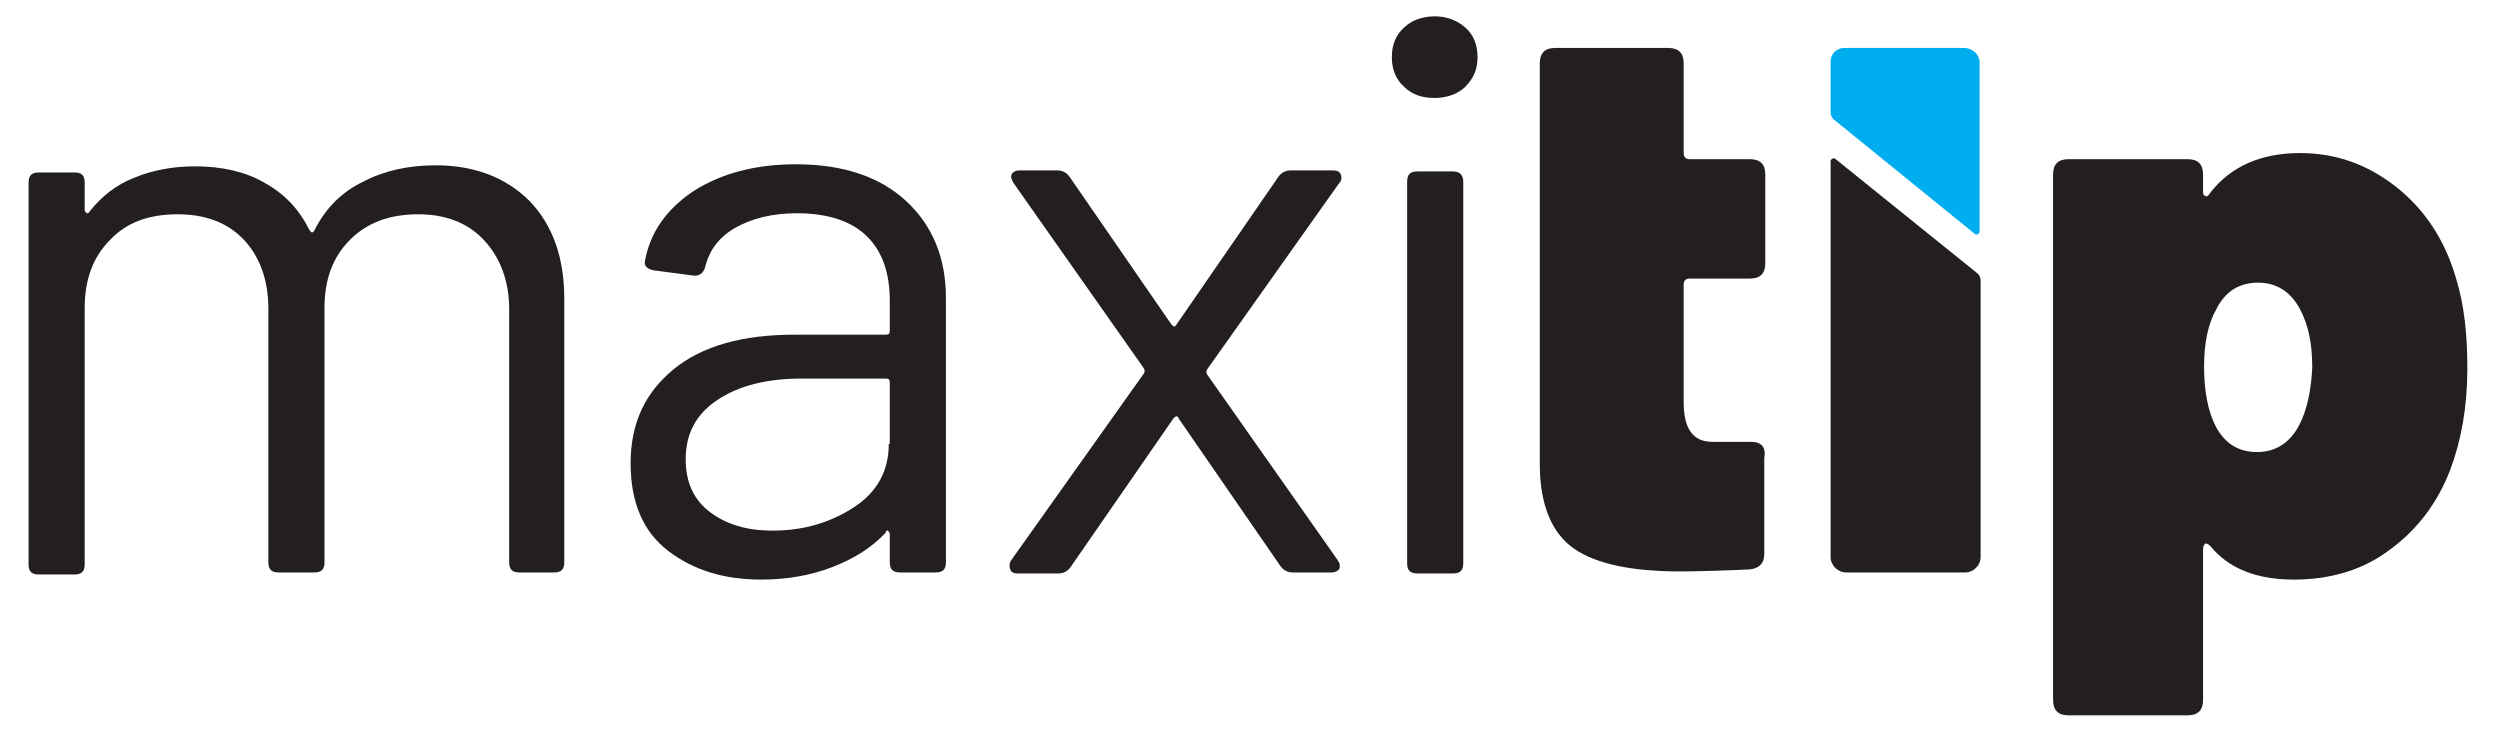
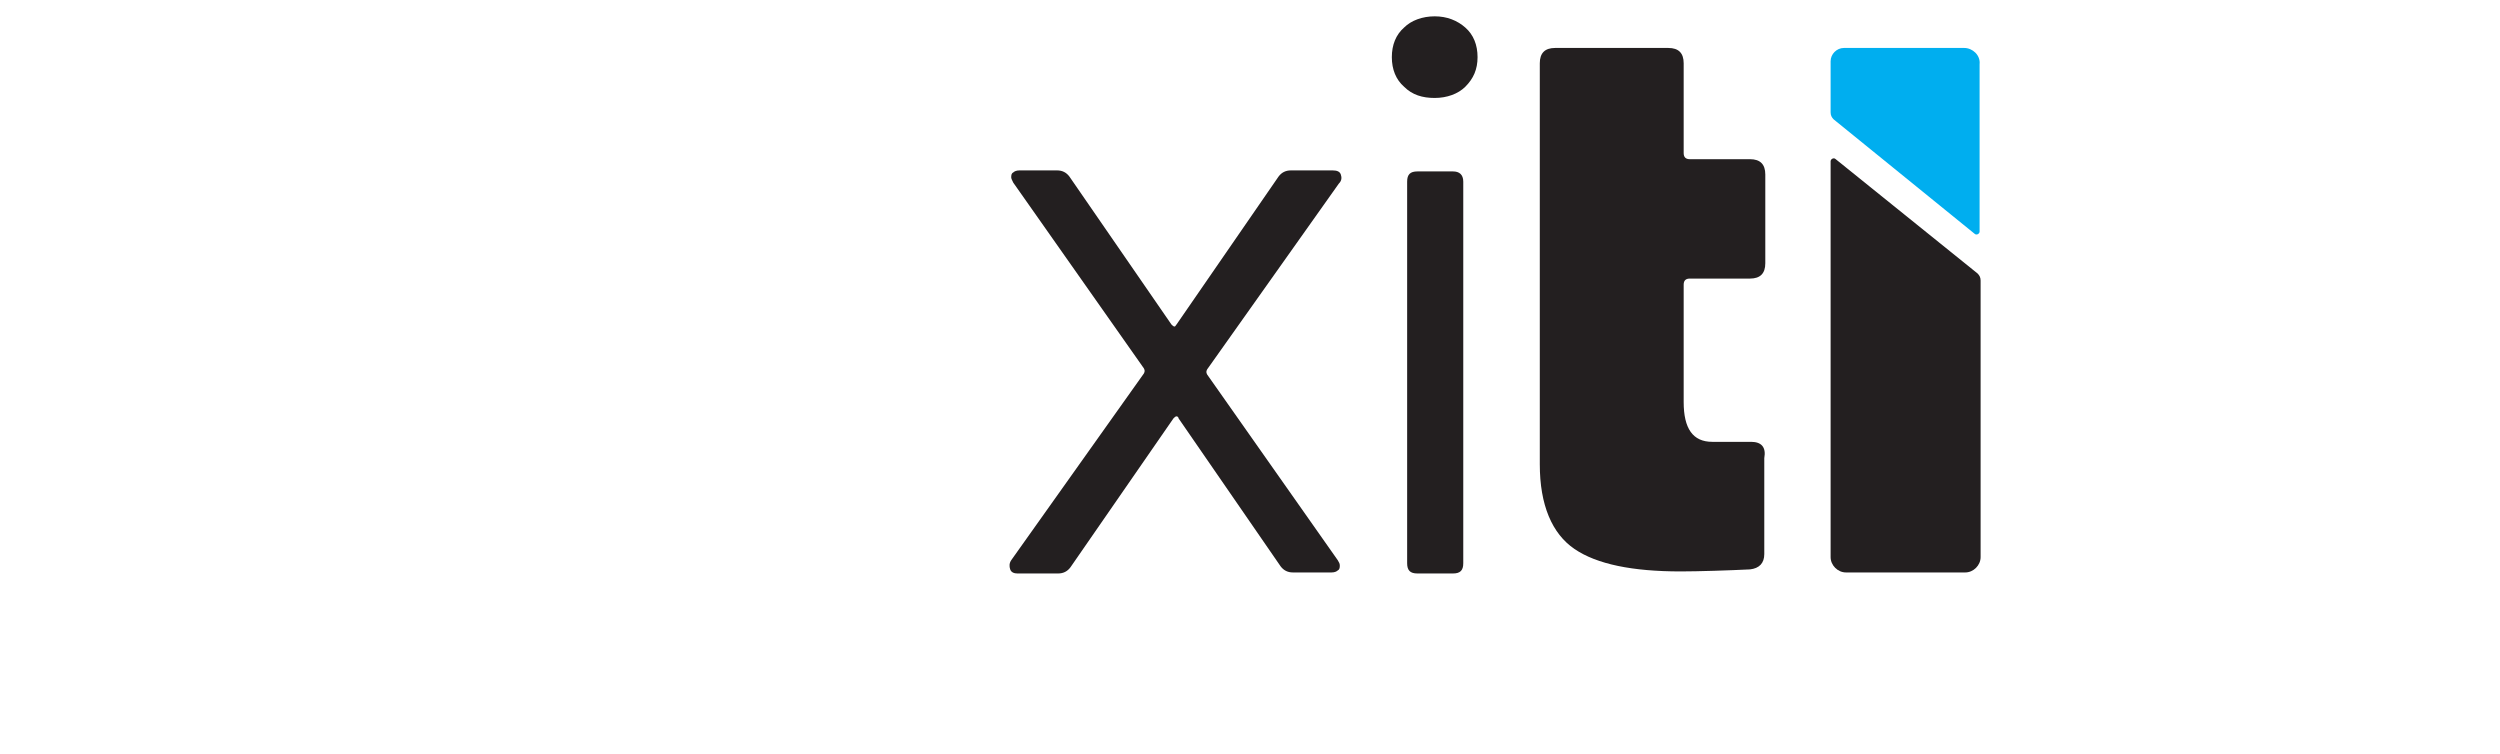
<svg xmlns="http://www.w3.org/2000/svg" xmlns:xlink="http://www.w3.org/1999/xlink" version="1.1" id="Layer_1" x="0px" y="0px" viewBox="0 0 245 73.9" style="enable-background:new 0 0 245 73.9;" xml:space="preserve">
  <style type="text/css">
	.st0{fill:#231F20;}
	.st1{clip-path:url(#SVGID_00000024685192824178678870000004137809991800346806_);fill:#231F20;}
	.st2{fill:#00AEEF;}
</style>
  <g>
-     <path class="st0" d="M42.7,16.2c-2.6,0-5,0.5-7.1,1.6c-2.1,1-3.7,2.6-4.8,4.8c-0.2,0.3-0.3,0.2-0.5-0.1c-1-2-2.4-3.5-4.4-4.6   c-1.9-1.1-4.2-1.6-6.8-1.6c-2.2,0-4.2,0.4-5.9,1.1c-1.8,0.7-3.2,1.8-4.4,3.3c-0.1,0.2-0.2,0.2-0.3,0.2c-0.1-0.1-0.2-0.2-0.2-0.3   v-2.7c0-0.7-0.3-1-1-1H3.8c-0.7,0-1,0.3-1,1v37.4c0,0.7,0.3,1,1,1h3.5c0.7,0,1-0.3,1-1V30.2c0-2.8,0.8-5,2.5-6.7   c1.6-1.7,3.8-2.5,6.6-2.5c2.7,0,4.9,0.8,6.5,2.5c1.6,1.7,2.4,4,2.4,6.8v24.8c0,0.7,0.3,1,1,1h3.5c0.7,0,1-0.3,1-1V30.2   c0-2.8,0.8-5,2.5-6.7c1.7-1.7,3.9-2.5,6.7-2.5c2.6,0,4.8,0.8,6.4,2.5c1.6,1.7,2.5,4,2.5,6.8v24.8c0,0.7,0.3,1,1,1h3.4   c0.7,0,1-0.3,1-1V29.3c0-4-1.1-7.2-3.4-9.6C49.6,17.4,46.5,16.2,42.7,16.2L42.7,16.2z" />
-     <path class="st0" d="M87.1,43.5c0,2.6-1.1,4.7-3.4,6.2c-2.3,1.5-4.9,2.3-8,2.3c-2.5,0-4.5-0.6-6.1-1.8c-1.6-1.2-2.4-2.9-2.4-5.2   c0-2.5,1-4.4,3.1-5.8c2.1-1.4,4.8-2.1,8.3-2.1h8.2c0.3,0,0.4,0.1,0.4,0.4V43.5L87.1,43.5z M78,16.1c-4,0-7.3,0.9-10,2.6   c-2.7,1.8-4.3,4.1-4.8,6.9c-0.1,0.5,0.3,0.8,0.9,0.9l3.8,0.5c0.6,0.1,1-0.2,1.2-0.8c0.4-1.7,1.4-3,3-3.9c1.6-0.9,3.6-1.4,6-1.4   c3.1,0,5.4,0.8,6.9,2.3c1.5,1.5,2.2,3.6,2.2,6.3v2.9c0,0.3-0.1,0.4-0.4,0.4h-9c-5,0-9,1.1-11.8,3.4c-2.8,2.3-4.2,5.3-4.2,9.2   c0,3.8,1.2,6.7,3.7,8.6c2.5,1.9,5.5,2.8,9.1,2.8c2.5,0,4.8-0.4,6.9-1.2c2.1-0.8,3.9-1.9,5.3-3.4C86.8,52,86.9,52,87,52   c0.1,0.1,0.2,0.2,0.2,0.3v2.8c0,0.7,0.3,1,1,1h3.5c0.7,0,1-0.3,1-1V29.2c0-3.9-1.3-7.1-3.9-9.5C86.2,17.3,82.6,16.1,78,16.1   L78,16.1z" />
    <path class="st0" d="M131.2,18c0.3-0.3,0.3-0.6,0.2-0.9c-0.1-0.3-0.4-0.4-0.8-0.4h-4.1c-0.5,0-0.9,0.2-1.2,0.6l-10,14.5   c-0.1,0.1-0.1,0.2-0.2,0.2c-0.1,0-0.2-0.1-0.3-0.2l-10-14.5c-0.3-0.4-0.7-0.6-1.2-0.6h-3.7c-0.3,0-0.5,0.1-0.6,0.2   c-0.2,0.1-0.2,0.3-0.2,0.5c0,0.1,0.1,0.3,0.2,0.5l12.8,18.2c0.1,0.2,0.1,0.3,0,0.5L99.1,54.9c-0.2,0.3-0.2,0.6-0.1,0.9   c0.1,0.3,0.4,0.4,0.7,0.4h4c0.5,0,0.9-0.2,1.2-0.6L115,41c0.1-0.1,0.2-0.2,0.3-0.2c0.1,0,0.2,0.1,0.2,0.2l10,14.5   c0.3,0.4,0.7,0.6,1.2,0.6h3.8c0.3,0,0.5-0.1,0.6-0.2c0.2-0.1,0.2-0.3,0.2-0.5c0-0.2-0.1-0.3-0.2-0.5l-12.8-18.2   c-0.1-0.2-0.1-0.3,0-0.5L131.2,18L131.2,18z" />
    <path class="st0" d="M140.6,1.6c-1.2,0-2.3,0.4-3,1.1c-0.8,0.7-1.2,1.7-1.2,2.9c0,1.2,0.4,2.2,1.2,2.9c0.8,0.8,1.8,1.1,3,1.1   c1.2,0,2.3-0.4,3-1.1c0.8-0.8,1.2-1.7,1.2-2.9c0-1.2-0.4-2.2-1.2-2.9C142.8,2,141.8,1.6,140.6,1.6L140.6,1.6z" />
    <g>
      <defs>
        <rect id="SVGID_1_" x="2.8" y="1.6" width="239" height="68.5" />
      </defs>
      <clipPath id="SVGID_00000139277578222671237980000005794500171495808426_">
        <use xlink:href="#SVGID_1_" style="overflow:visible;" />
      </clipPath>
      <path style="clip-path:url(#SVGID_00000139277578222671237980000005794500171495808426_);fill:#231F20;" d="M142.4,16.8h-3.5    c-0.7,0-1,0.3-1,1v37.4c0,0.7,0.3,1,1,1h3.5c0.7,0,1-0.3,1-1V17.8C143.4,17.1,143,16.8,142.4,16.8L142.4,16.8z" />
-       <path style="clip-path:url(#SVGID_00000139277578222671237980000005794500171495808426_);fill:#231F20;" d="M225.3,41.7    c-0.9,1.7-2.3,2.6-4.1,2.6c-1.8,0-3.1-0.8-4-2.4c-0.8-1.5-1.2-3.5-1.2-6c0-2.3,0.4-4.2,1.2-5.6c0.9-1.8,2.3-2.6,4.1-2.6    c1.8,0,3.2,0.9,4.1,2.6c0.8,1.5,1.2,3.3,1.2,5.7C226.5,38.2,226.1,40.2,225.3,41.7L225.3,41.7z M240.7,27.3    c-1.1-3.8-3.1-6.8-5.9-9c-2.8-2.2-5.9-3.3-9.4-3.3c-3.8,0-6.8,1.3-8.8,3.9c-0.2,0.3-0.3,0.4-0.5,0.3c-0.2-0.1-0.2-0.2-0.2-0.5    v-1.6c0-1-0.5-1.5-1.5-1.5h-11.7c-1,0-1.5,0.5-1.5,1.5v51.5c0,1,0.5,1.5,1.5,1.5h11.7c1,0,1.5-0.5,1.5-1.5V53.8    c0-0.3,0.1-0.4,0.2-0.5c0.1-0.1,0.3,0,0.5,0.2c1.8,2.2,4.5,3.3,8.2,3.3c3.7,0,6.9-1,9.5-3c2.7-2,4.6-4.6,5.8-7.7    c1.1-2.9,1.7-6.2,1.7-10C241.8,32.8,241.5,29.9,240.7,27.3L240.7,27.3z" />
    </g>
    <path class="st0" d="M171.6,43.3h-3.8c-1.9,0-2.8-1.3-2.8-3.9V27.9c0-0.4,0.2-0.6,0.6-0.6h5.9c1,0,1.5-0.5,1.5-1.5v-8.7   c0-1-0.5-1.5-1.5-1.5h-5.9c-0.4,0-0.6-0.2-0.6-0.6V6.2c0-1-0.5-1.5-1.5-1.5h-11.1c-1,0-1.5,0.5-1.5,1.5v39.3c0,4,1.2,6.8,3.4,8.3   c2.2,1.5,5.7,2.2,10.4,2.2c1.7,0,4.8-0.1,6.8-0.2c0.9-0.1,1.4-0.6,1.4-1.5v-9.4C173.1,43.8,172.6,43.3,171.6,43.3L171.6,43.3z" />
    <path class="st0" d="M179.9,15.6c-0.2-0.2-0.5,0-0.5,0.2v38.8c0,0.8,0.7,1.5,1.5,1.5h11.7c0.8,0,1.5-0.7,1.5-1.5V27.5   c0-0.3-0.1-0.5-0.3-0.7L179.9,15.6L179.9,15.6z" />
    <path class="st2" d="M192.5,4.7h-11.8c-0.7,0-1.3,0.6-1.3,1.3V11c0,0.3,0.1,0.5,0.3,0.7l13.8,11.2c0.2,0.2,0.5,0,0.5-0.2l0-16.4   C194.1,5.4,193.3,4.7,192.5,4.7L192.5,4.7z" />
  </g>
</svg>